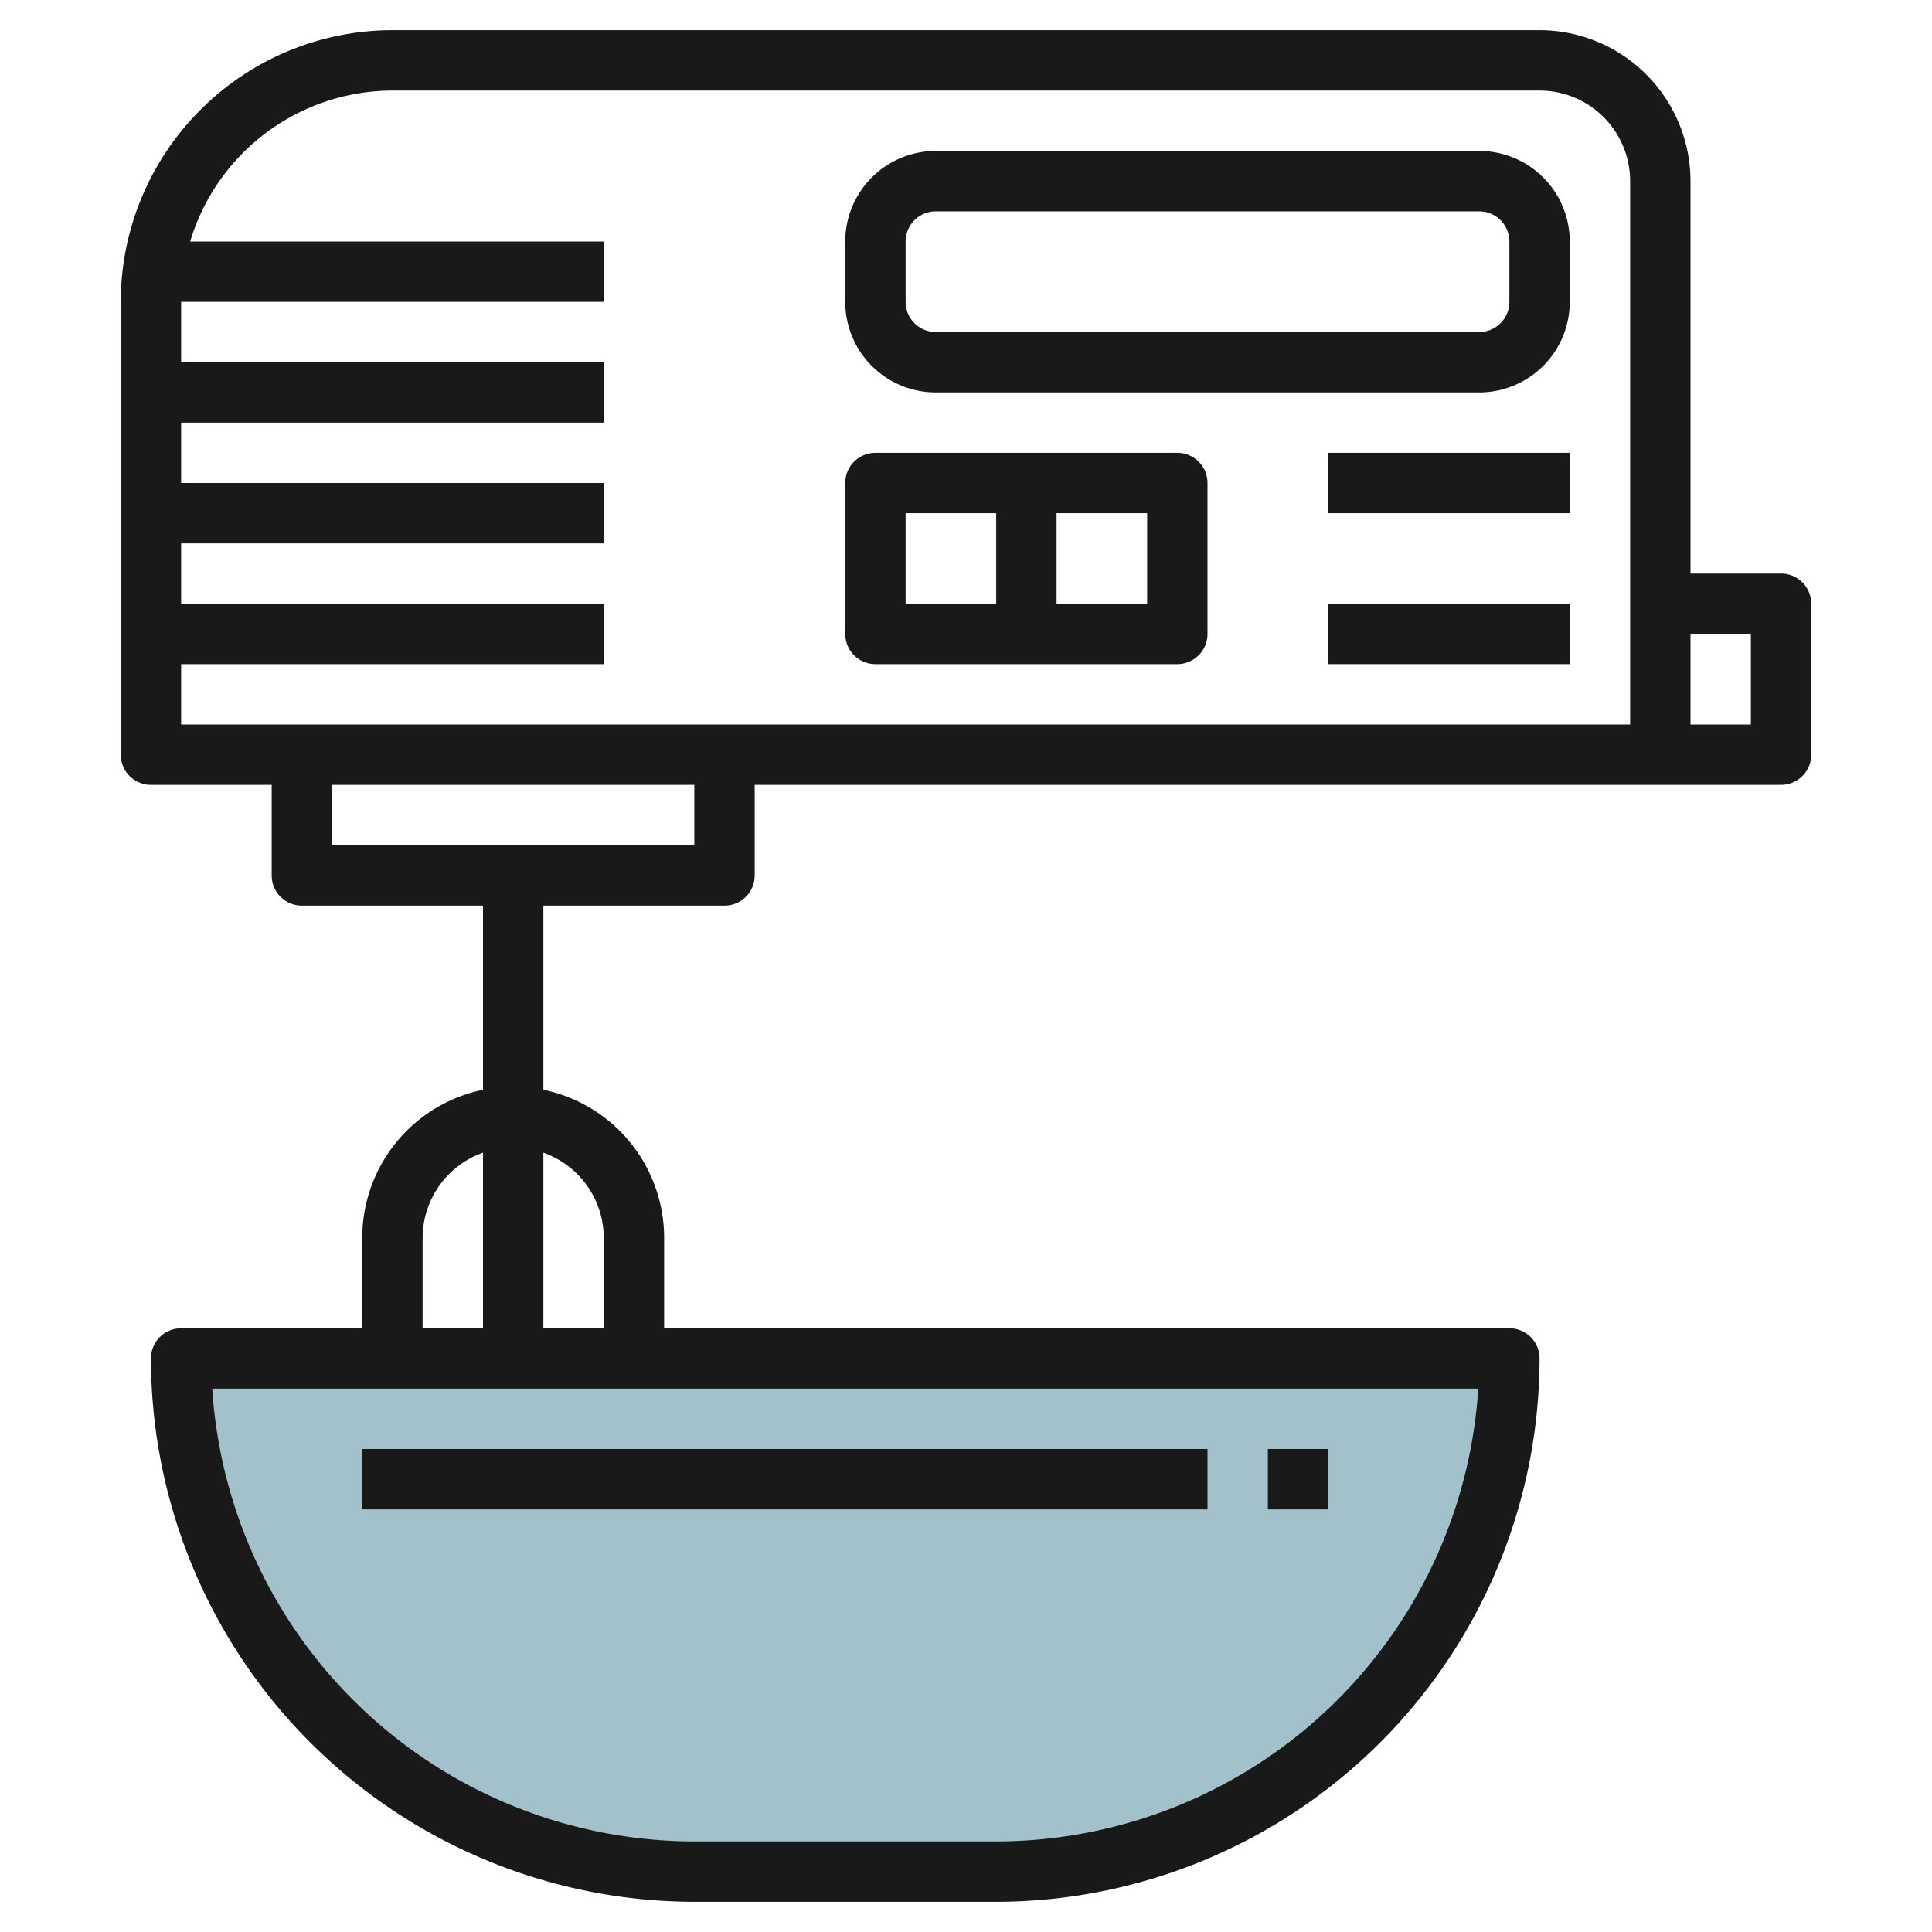
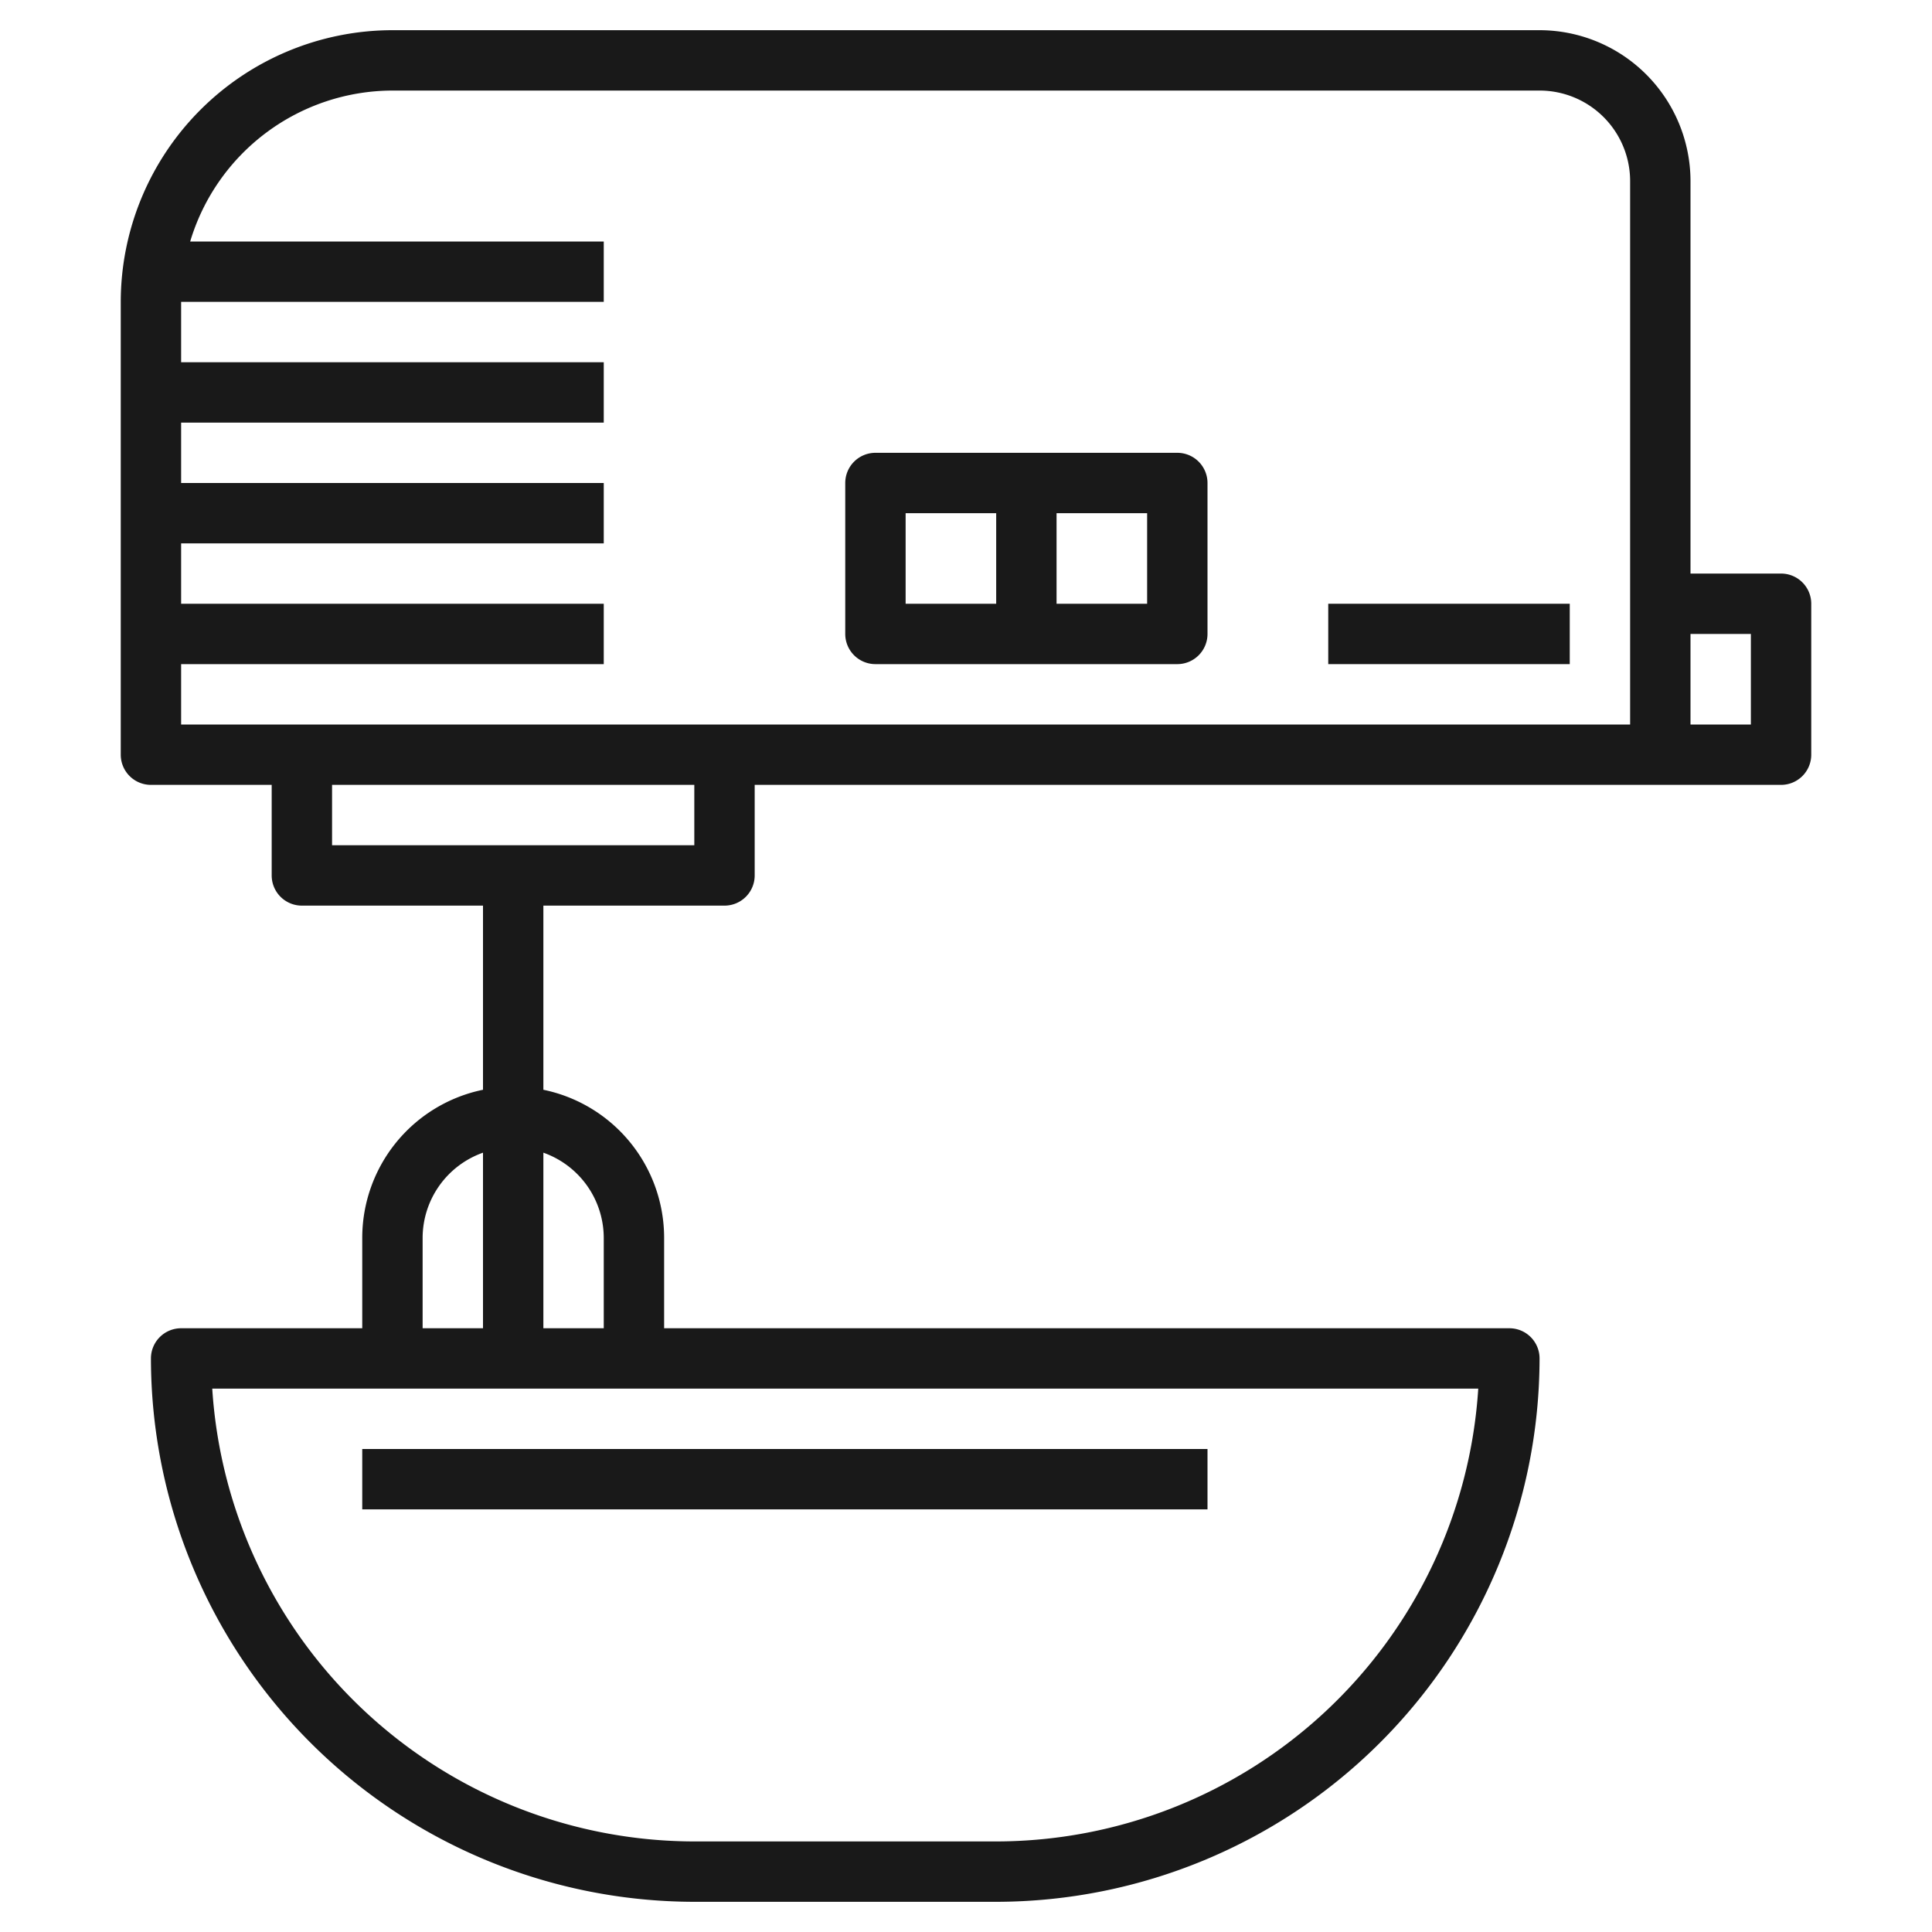
<svg xmlns="http://www.w3.org/2000/svg" id="Artboard_30" height="512" viewBox="0 0 64 64" width="512" data-name="Artboard 30">
-   <path d="m33 62h-10a17 17 0 0 1 -17-17h44a17 17 0 0 1 -17 17z" fill="#a3c1ca" />
  <g fill="#191919">
-     <path d="m49 5h-18a3 3 0 0 0 -3 3v2a3 3 0 0 0 3 3h18a3 3 0 0 0 3-3v-2a3 3 0 0 0 -3-3zm1 5a1 1 0 0 1 -1 1h-18a1 1 0 0 1 -1-1v-2a1 1 0 0 1 1-1h18a1 1 0 0 1 1 1z" />
    <path d="m39 15h-10a1 1 0 0 0 -1 1v5a1 1 0 0 0 1 1h10a1 1 0 0 0 1-1v-5a1 1 0 0 0 -1-1zm-9 2h3v3h-3zm8 3h-3v-3h3z" />
-     <path d="m44 15h8v2h-8z" />
    <path d="m44 20h8v2h-8z" />
    <path d="m59 19h-3v-13a5.006 5.006 0 0 0 -5-5h-38a9.01 9.01 0 0 0 -9 9v15a1 1 0 0 0 1 1h4v3a1 1 0 0 0 1 1h6v6.1a5.009 5.009 0 0 0 -4 4.9v3h-6a1 1 0 0 0 -1 1 18.021 18.021 0 0 0 18 18h10a18.021 18.021 0 0 0 18-18 1 1 0 0 0 -1-1h-28v-3a5.009 5.009 0 0 0 -4-4.9v-6.1h6a1 1 0 0 0 1-1v-3h34a1 1 0 0 0 1-1v-5a1 1 0 0 0 -1-1zm-45 22a3 3 0 0 1 2-2.816v5.816h-2zm19 20h-10a16.021 16.021 0 0 1 -15.969-15h41.938a16.021 16.021 0 0 1 -15.969 15zm-13-20v3h-2v-5.816a3 3 0 0 1 2 2.816zm3-13h-12v-2h12zm31-4h-48v-2h14v-2h-14v-2h14v-2h-14v-2h14v-2h-14v-2h14v-2h-13.7a7.01 7.01 0 0 1 6.7-5h38a3 3 0 0 1 3 3zm4 0h-2v-3h2z" />
    <path d="m12 48h28v2h-28z" />
-     <path d="m42 48h2v2h-2z" />
  </g>
</svg>